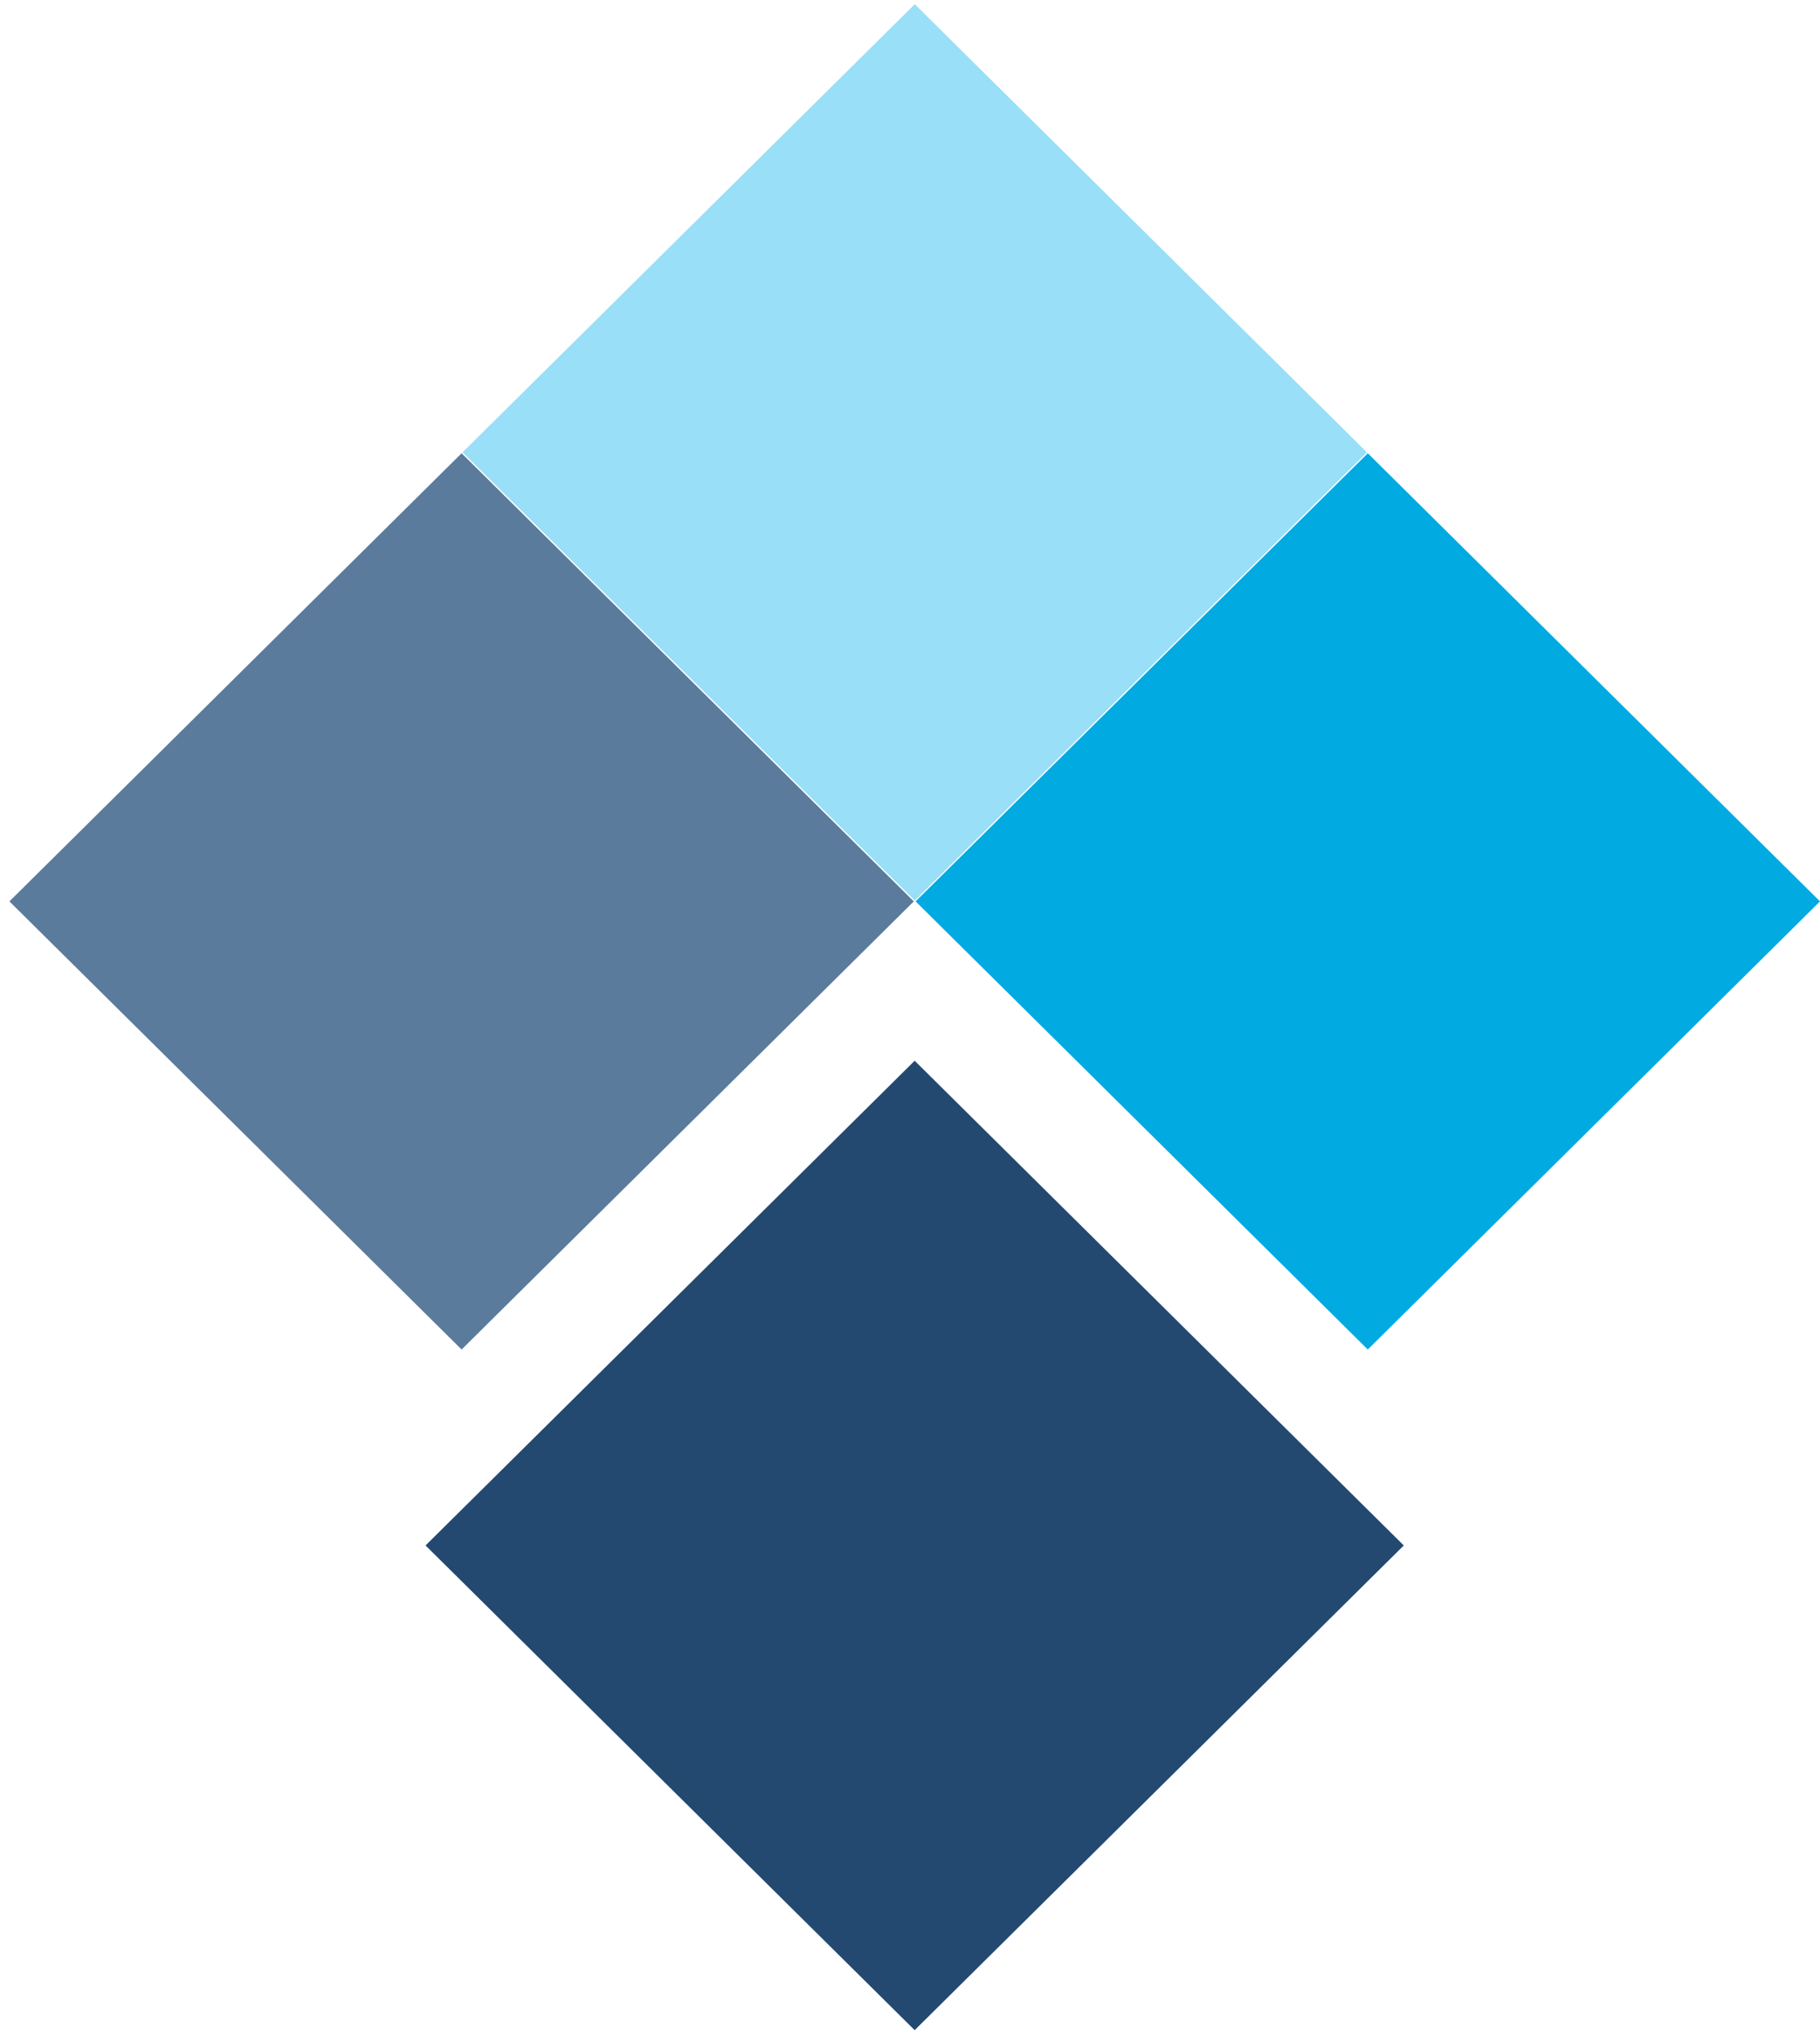
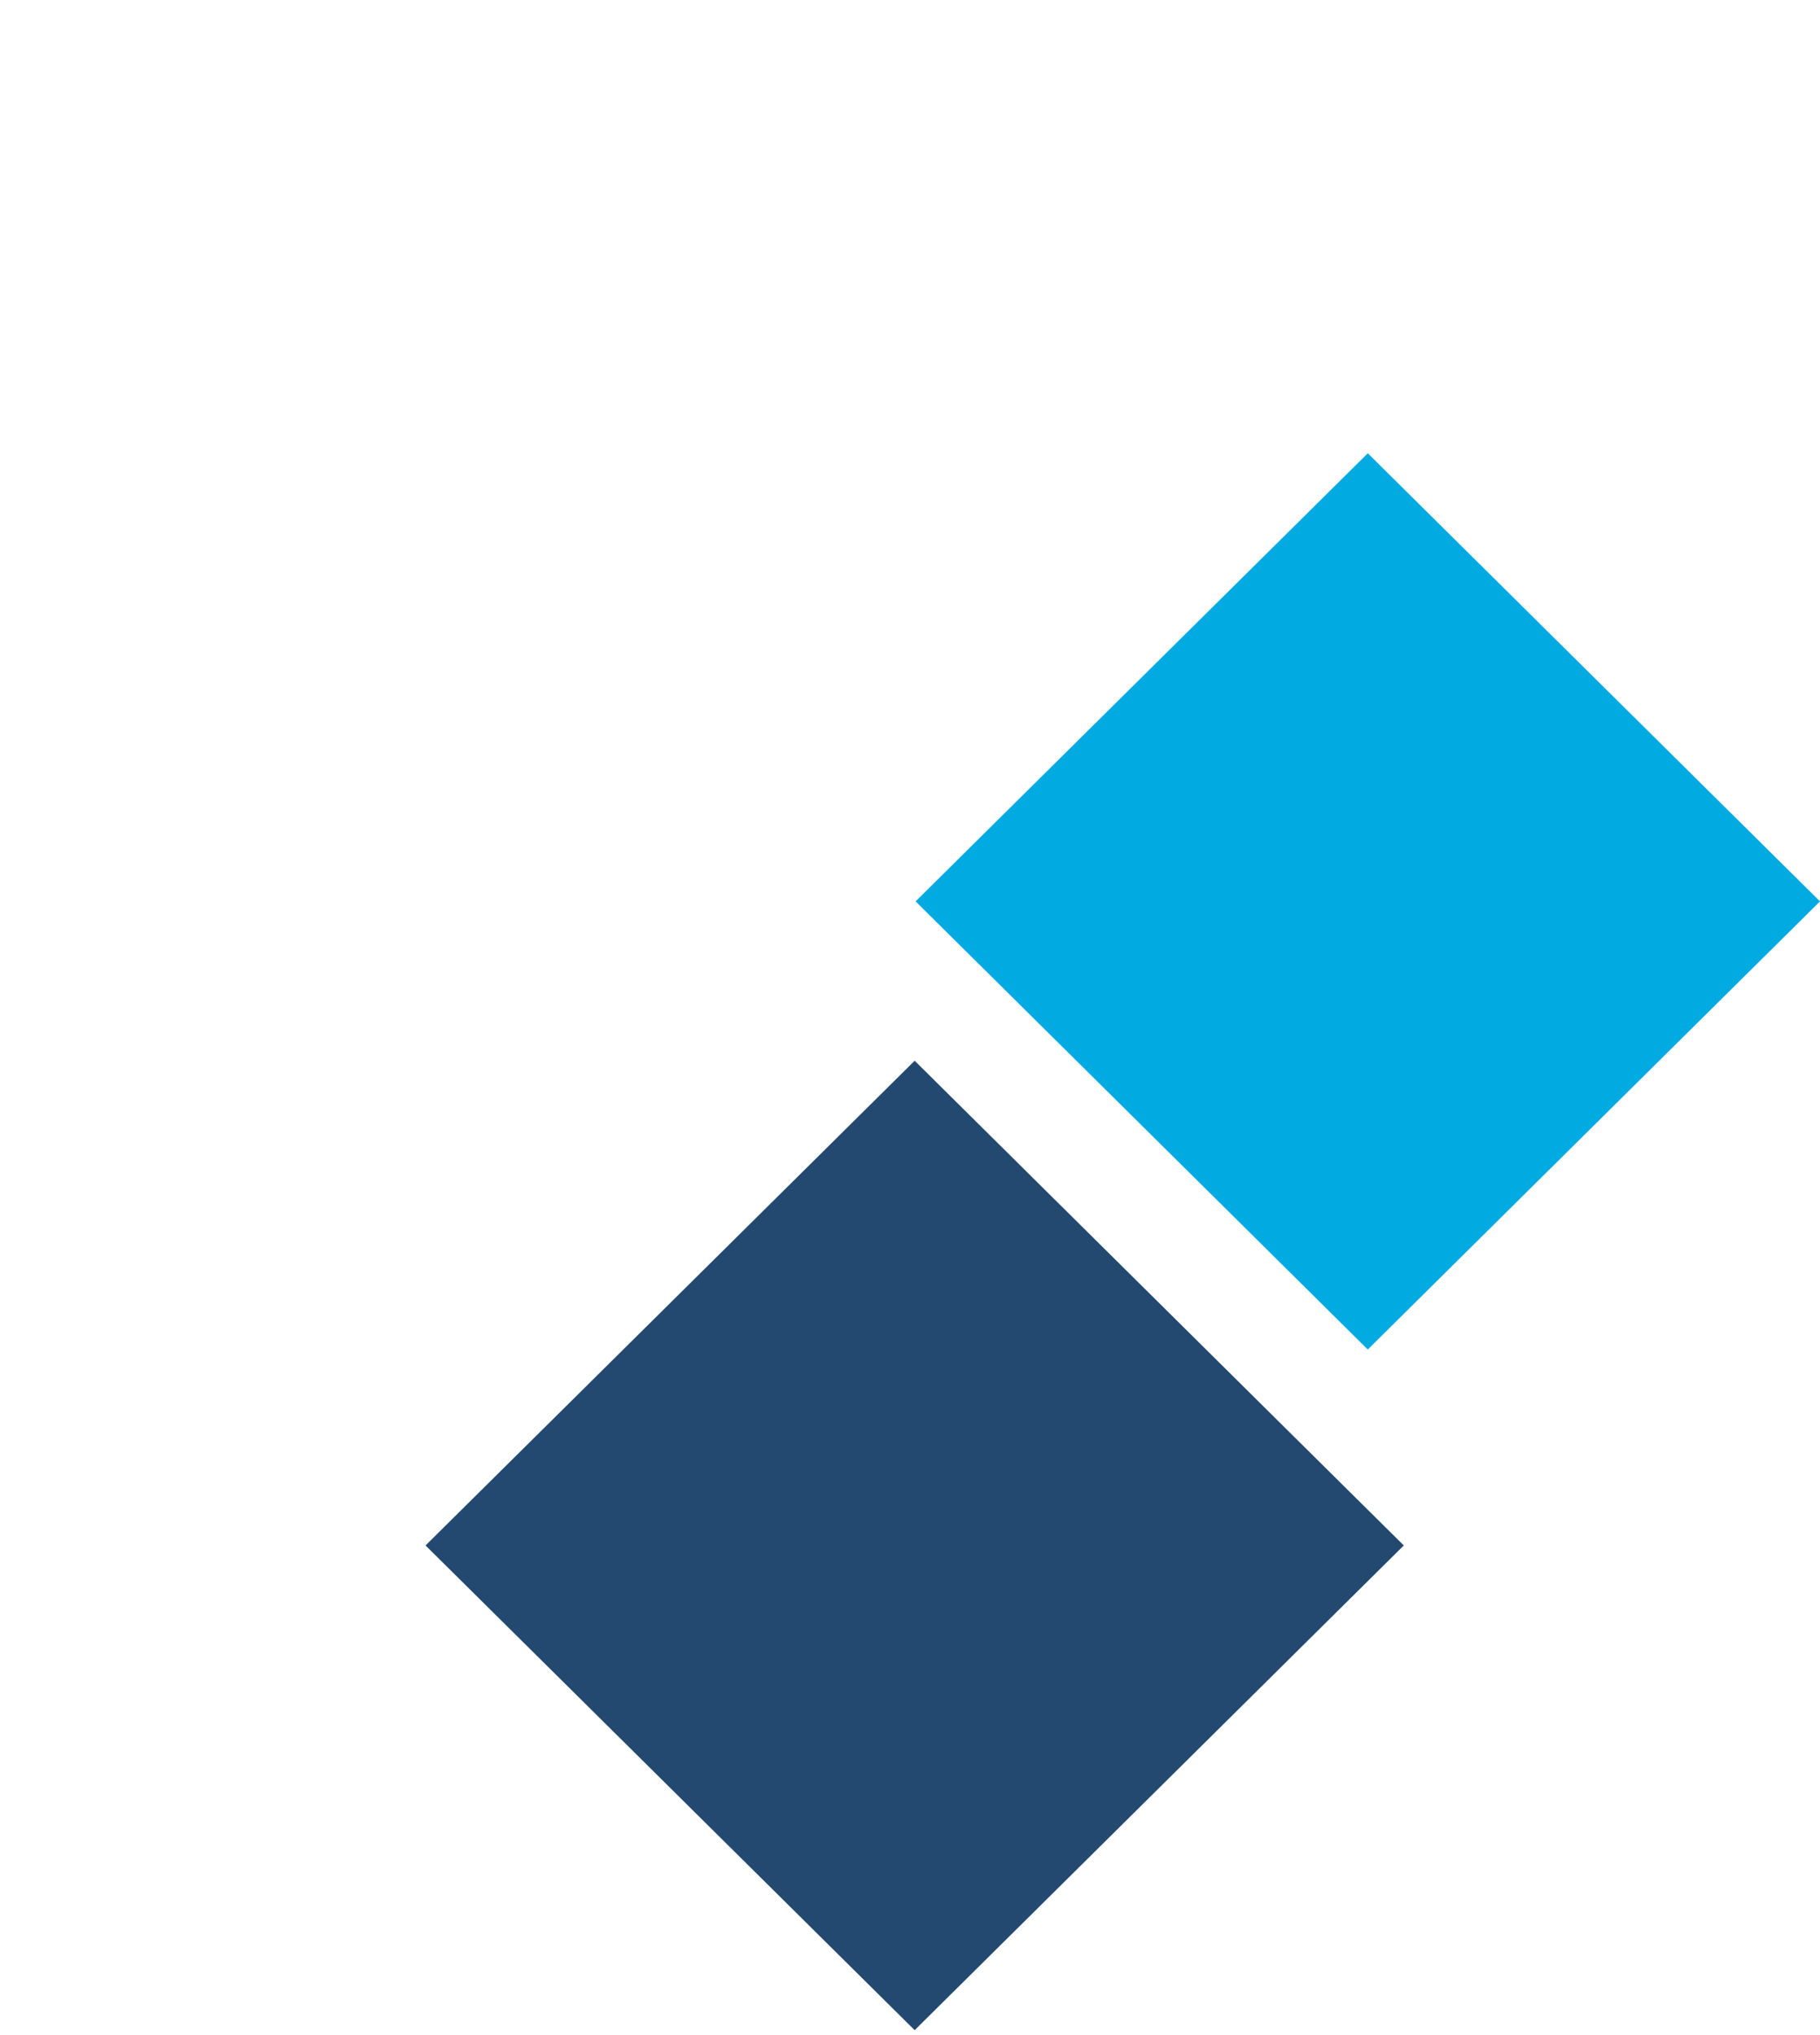
<svg xmlns="http://www.w3.org/2000/svg" width="119" height="133" viewBox="0 0 119 133" fill="none">
-   <path d="M30.243 29.563L59.811 0.275L89.377 29.563L59.811 58.85L30.243 29.563Z" fill="#98DFF7" />
  <path d="M59.866 58.909L89.433 29.622L119 58.909L89.433 88.196L59.866 58.909Z" fill="#02AAE2" />
  <path d="M27.824 101.001L59.805 69.323L91.786 101.001L59.805 132.679L27.824 101.001Z" fill="#234971" />
-   <path d="M0.615 58.909L30.182 29.622L59.749 58.909L30.182 88.196L0.615 58.909Z" fill="#5B7B9C" />
</svg>